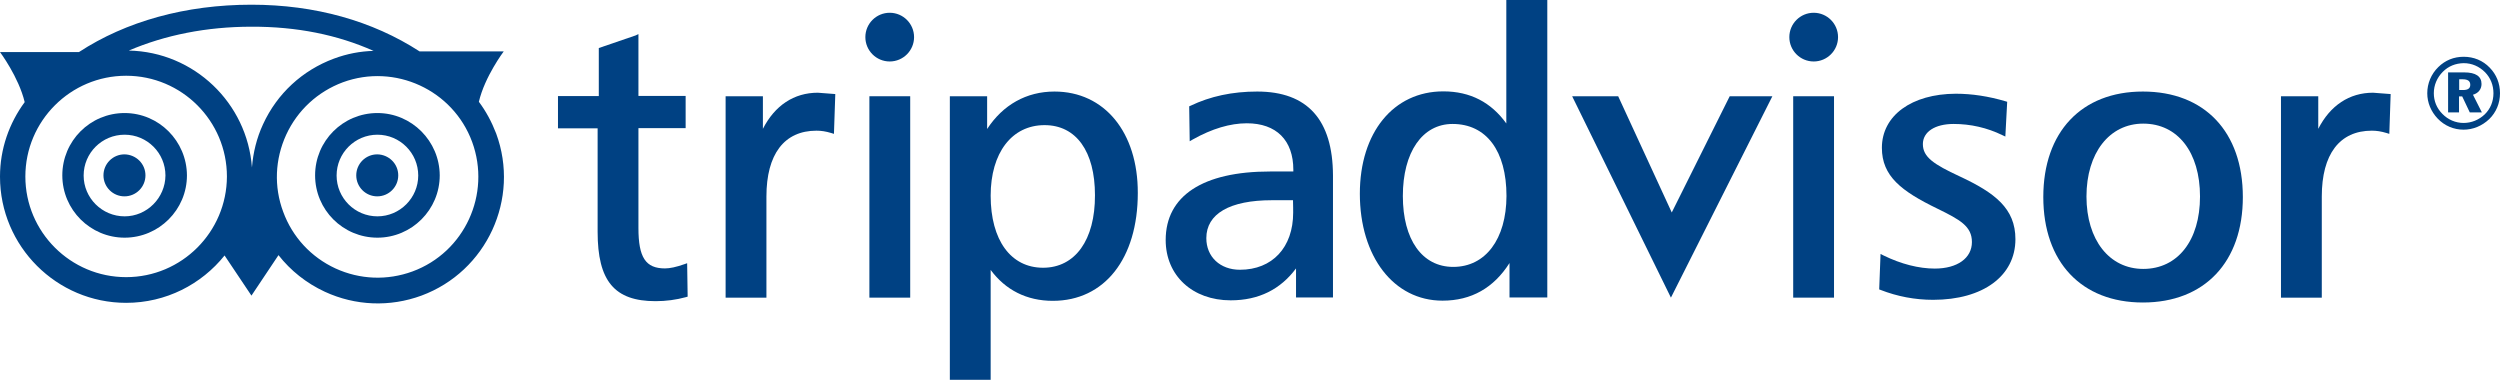
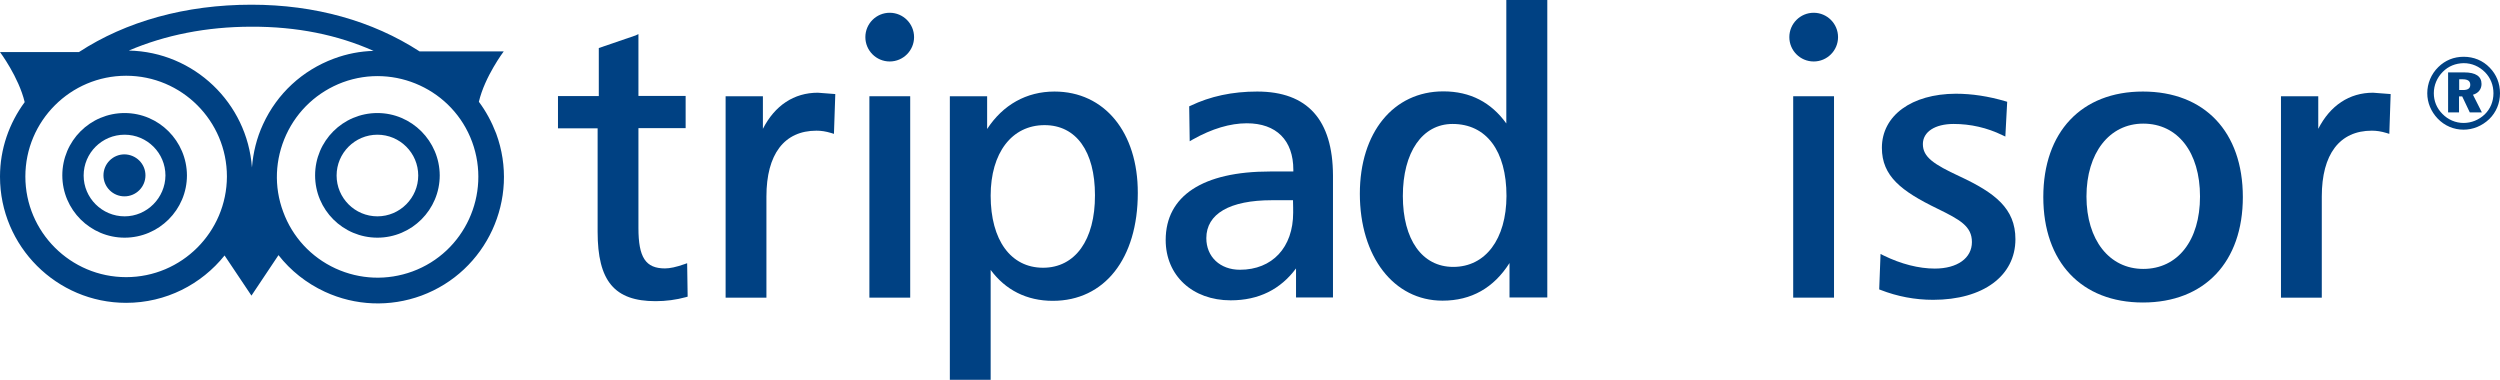
<svg xmlns="http://www.w3.org/2000/svg" version="1.1" id="Layer_1" x="0px" y="0px" viewBox="0 0 1488.4 226.1" style="enable-background:new 0 0 1488.4 226.1;" xml:space="preserve">
  <style type="text/css">
	.st0{fill:#004183;}
</style>
  <g>
    <g>
      <g>
        <g>
          <path class="st0" d="M1065.3,22.1c0,8,6.5,14.5,14.5,14.5s14.5-6.5,14.5-14.5s-6.5-14.5-14.5-14.5S1065.3,14.1,1065.3,22.1z" />
        </g>
      </g>
    </g>
    <g>
      <g>
        <g>
          <path class="st0" d="M378.4,21.1l-21.9,7.5c0,0,0,26.3,0,28.6c-2.3,0-24.3,0-24.3,0v19.2c0,0,21.3,0,23.6,0c0,2.5,0,61.6,0,61.6      c0,29.3,10,41.3,34.5,41.3c6.2,0,12.2-0.8,18.1-2.4l1-0.3l-0.3-19.9l-1.7,0.6c-4.8,1.7-8.6,2.5-11.5,2.5      c-11.5,0-15.8-6.5-15.8-24c0,0,0-57,0-59.5c2.3,0,28.1,0,28.1,0V57.1c0,0-25.7,0-28.1,0c0-2.4,0-36.8,0-36.8L378.4,21.1z" />
        </g>
      </g>
    </g>
    <g>
      <g>
        <g>
          <path class="st0" d="M454.2,76.7c0-6.8,0-19.4,0-19.4H432v119.9h24.3V117c0-25.2,10.6-39.2,29.8-39.2c2.8,0,5.5,0.4,8.8,1.4      l1.6,0.5l0.8-23.7l-10.4-0.8C472.7,55.2,461.3,62.8,454.2,76.7z" />
        </g>
      </g>
    </g>
    <g>
      <g>
        <g>
          <path class="st0" d="M627.8,54.5c-16.7,0-30.7,7.9-40.1,22.3c0-5.8,0-19.5,0-19.5h-22.2v168.8h24.3c0,0,0-59,0-65.4      c8.8,11.9,21.4,18.4,37,18.4c30.8,0,50.6-25.2,50.6-64.2C677.5,78.7,657.5,54.5,627.8,54.5z M621,159.4      c-19.2,0-31.2-16.4-31.2-42.9c0-25.5,12.6-42,32.1-42c18.8,0,30,15.6,30,41.7C652,142.9,640.1,159.4,621,159.4z" />
        </g>
      </g>
    </g>
    <g>
      <g>
        <g>
          <path class="st0" d="M748.5,54.5c-14.8,0-27.9,2.8-39.8,8.5l-0.7,0.3l0.3,20.8l1.9-1.1c11.4-6.4,22.2-9.6,32.1-9.6      c17.6,0,27.7,10.1,27.7,27.7c0,0,0,0.5,0,1c-2.2,0-13.9,0-13.9,0c-40,0-62.1,14.5-62.1,40.8c0,21.1,15.9,35.9,38.7,35.9      c16.8,0,29.7-6.6,38.9-19c0,4.8,0,17.3,0,17.3h22v-72.6C793.5,71.3,778.4,54.5,748.5,54.5z M769.9,126.6c0,20.7-12.4,34-31.7,34      c-11.8,0-20-7.7-20-18.8c0-14.5,13.9-22.6,39.1-22.6c0,0,10.4,0,12.5,0C769.9,121.1,769.9,126.6,769.9,126.6z" />
        </g>
      </g>
    </g>
    <g>
      <g>
        <g>
          <path class="st0" d="M896.8,0c0,0,0,66.8,0,73.5c-9-12.5-21.4-19.1-37.5-19.1c-29.7,0-49.7,24.5-49.7,60.9      c0,37.5,20.2,63.7,49.2,63.7c17.2,0,30.5-7.6,39.9-22.4c0,6,0,20.5,0,20.5h22.5V0H896.8z M865.2,158.9c-18.5,0-30-16.2-30-42.2      c0-26.1,11.6-42.9,29.6-42.9c20.1,0,32.1,16,32.1,42.9C896.8,142.4,884.4,158.9,865.2,158.9z" />
        </g>
      </g>
    </g>
    <g>
      <g>
        <g>
-           <path class="st0" d="M1029.8,57.3l-34.5,69.2l-31.9-69.2H936l58.8,119.9l60.4-119.9H1029.8z" />
-         </g>
+           </g>
      </g>
    </g>
    <g>
      <g>
        <g>
          <path class="st0" d="M1090.6,57.3h-23v119.9h24.3V57.3H1090.6z" />
        </g>
      </g>
    </g>
    <g>
      <g>
        <g>
          <path class="st0" d="M1120.4,88c0,16.9,11.6,25.8,33,36.2c13.5,6.6,20.6,10.5,20.6,19.9c0,9.6-8.7,15.8-22.1,15.8      c-9.5,0-20.1-2.7-30.5-7.8l-1.8-0.9l-0.8,21.1l0.8,0.3c10,3.9,20.5,5.9,31.3,5.9c29.7,0,49-14.2,49-36.1      c0-18.3-12.2-27.6-33.2-37.4c-15.5-7.2-21.9-11.5-21.9-19.2c0-7.3,7.2-12,18.3-12c10,0,19.9,2.2,29.1,6.7l1.7,0.8l1.1-20.7      l-1-0.3c-10.1-3-20.1-4.5-29.6-4.5C1138.1,55.9,1120.4,68.8,1120.4,88z" />
        </g>
      </g>
    </g>
    <g>
      <g>
        <g>
          <path class="st0" d="M1275.8,54.5c-36.6,0-59.3,24.1-59.3,62.8s22.7,62.8,59.3,62.8c36.7,0,59.5-24.1,59.5-62.8      C1335.3,78.5,1312.5,54.5,1275.8,54.5z M1276,160.1c-20.2,0-33.8-17.3-33.8-43.1c0-25.9,13.6-43.4,33.8-43.4      c20.5,0,33.8,17,33.8,43.4C1309.8,143.2,1296.5,160.1,1276,160.1z" />
        </g>
      </g>
    </g>
    <g>
      <g>
        <g>
          <path class="st0" d="M1380.2,76.7c0-6.8,0-19.4,0-19.4H1358v119.9h24.3V117c0-25.2,10.6-39.2,29.8-39.2c2.8,0,5.5,0.4,8.8,1.4      l1.6,0.5l0.8-23.7l-10.5-0.8C1398.7,55.2,1387.3,62.8,1380.2,76.7z" />
        </g>
      </g>
    </g>
    <g>
      <g>
        <g>
          <path class="st0" d="M540.6,57.3h-23v119.9h24.3V57.3H540.6z" />
        </g>
      </g>
    </g>
    <g>
      <g>
        <g>
          <path class="st0" d="M515.2,22.1c0,8,6.5,14.5,14.5,14.5s14.5-6.5,14.5-14.5s-6.5-14.5-14.5-14.5S515.2,14.1,515.2,22.1z" />
        </g>
      </g>
    </g>
    <g>
      <g>
        <g>
          <path class="st0" d="M183.1,12.8" />
        </g>
      </g>
    </g>
    <g>
      <g>
        <g>
          <path class="st0" d="M86.6,104.4c0,6.9-5.6,12.5-12.5,12.5s-12.5-5.6-12.5-12.5s5.6-12.5,12.5-12.5C81,92,86.6,97.5,86.6,104.4z      " />
        </g>
      </g>
    </g>
    <g>
      <g>
        <g>
-           <path class="st0" d="M237.1,104.4c0,6.9-5.6,12.5-12.5,12.5s-12.5-5.6-12.5-12.5s5.6-12.5,12.5-12.5      C231.5,92,237.1,97.5,237.1,104.4z" />
-         </g>
+           </g>
      </g>
    </g>
    <g>
      <g>
        <g>
          <path class="st0" d="M285.1,60.6c3.5-15,14.8-30,14.8-30h-50.1C221.7,12.4,187.5,2.8,149.7,2.8C110.5,2.8,75,12.7,47,31H0      c0,0,11.1,14.8,14.7,29.8C5.5,73.3,0,88.6,0,105.2c0,41.4,33.7,75.1,75.1,75.1c23.7,0,44.8-11,58.6-28.2l16,23.9l16.1-24.1      c7.2,9.2,16.6,16.7,27.6,21.8c18.2,8.4,38.7,9.2,57.5,2.3c38.9-14.4,58.8-57.7,44.5-96.5C292.7,72.5,289.3,66.2,285.1,60.6z       M222.4,30.3c-7.9,0.2-15.8,1.7-23.6,4.6C180,41.9,165,55.7,156.6,74c-3.8,8.2-5.9,16.9-6.6,25.7c-2.8-38.4-34.5-68.8-73.3-69.6      c21.5-9.2,46.2-14.2,73-14.2C176.6,15.8,200.9,20.7,222.4,30.3z M75.1,165c-33.1,0-60-26.9-60-59.9c0-33.1,26.9-60,60-60      s60,26.9,60,60C135,138.1,108.2,165,75.1,165z M245.6,161.6c-15,5.5-31.3,4.9-45.9-1.8c-14.5-6.7-25.6-18.7-31.1-33.7l0,0      c-5.6-15-4.9-31.3,1.8-45.9c6.7-14.5,18.7-25.6,33.7-31.2c31-11.4,65.6,4.5,77,35.5C292.5,115.6,276.6,150.2,245.6,161.6z" />
        </g>
      </g>
    </g>
    <g>
      <g>
        <g>
          <path class="st0" d="M74.2,67.3c-20.5,0-37.1,16.6-37.1,37.1s16.7,37.1,37.1,37.1s37.1-16.6,37.1-37.1      C111.2,84,94.6,67.3,74.2,67.3z M74.2,128.8c-13.4,0-24.4-10.9-24.4-24.3s10.9-24.3,24.4-24.3c13.4,0,24.3,10.9,24.3,24.3      C98.4,117.8,87.5,128.8,74.2,128.8z" />
        </g>
      </g>
    </g>
    <g>
      <g>
        <g>
          <path class="st0" d="M224.7,67.3c-20.5,0-37.1,16.6-37.1,37.1s16.6,37.1,37.1,37.1c20.4,0,37.1-16.6,37.1-37.1      C261.7,84,245.1,67.3,224.7,67.3z M224.7,128.8c-13.4,0-24.3-10.9-24.3-24.3s10.9-24.3,24.3-24.3S249,91.1,249,104.5      C249,117.8,238.1,128.8,224.7,128.8z" />
        </g>
      </g>
    </g>
    <g>
      <g>
        <g>
          <path class="st0" d="M1482.3,40.3c4,4.1,6.1,9.4,6.1,15.2c0,6-2.3,11.4-6.4,15.4c-4.3,4.1-9.7,6.3-15.3,6.3      c-5.8,0-11.3-2.3-15.4-6.6c-4-4.2-6.2-9.5-6.2-15.1c0-5.8,2.3-11.4,6.6-15.6c4.1-4,9.2-6.1,15.1-6.1      C1472.7,33.8,1478.2,36,1482.3,40.3z M1454.4,42.7c-3.5,3.5-5.4,8-5.4,12.8c0,4.6,1.7,8.9,5.1,12.3c3.4,3.5,7.9,5.4,12.6,5.4      s9.1-1.8,12.6-5.1c3.4-3.3,5.2-7.7,5.2-12.6c0-4.8-1.7-9.1-5-12.5c-3.5-3.5-7.9-5.4-12.7-5.4      C1461.9,37.7,1457.7,39.4,1454.4,42.7z M1467.1,43.1c6.9,0,10.3,2.4,10.3,6.9c0,3.1-1.9,5.5-5.1,6.4l5.3,10.5h-7.2l-4.5-9.5      h-1.9v9.5h-6.5V43.1H1467.1z M1464.1,53.6h2.3c2.9,0,4.3-1,4.3-3.1c0-2.3-1.5-3.3-4.6-3.3h-2L1464.1,53.6L1464.1,53.6z" />
        </g>
      </g>
    </g>
  </g>
</svg>